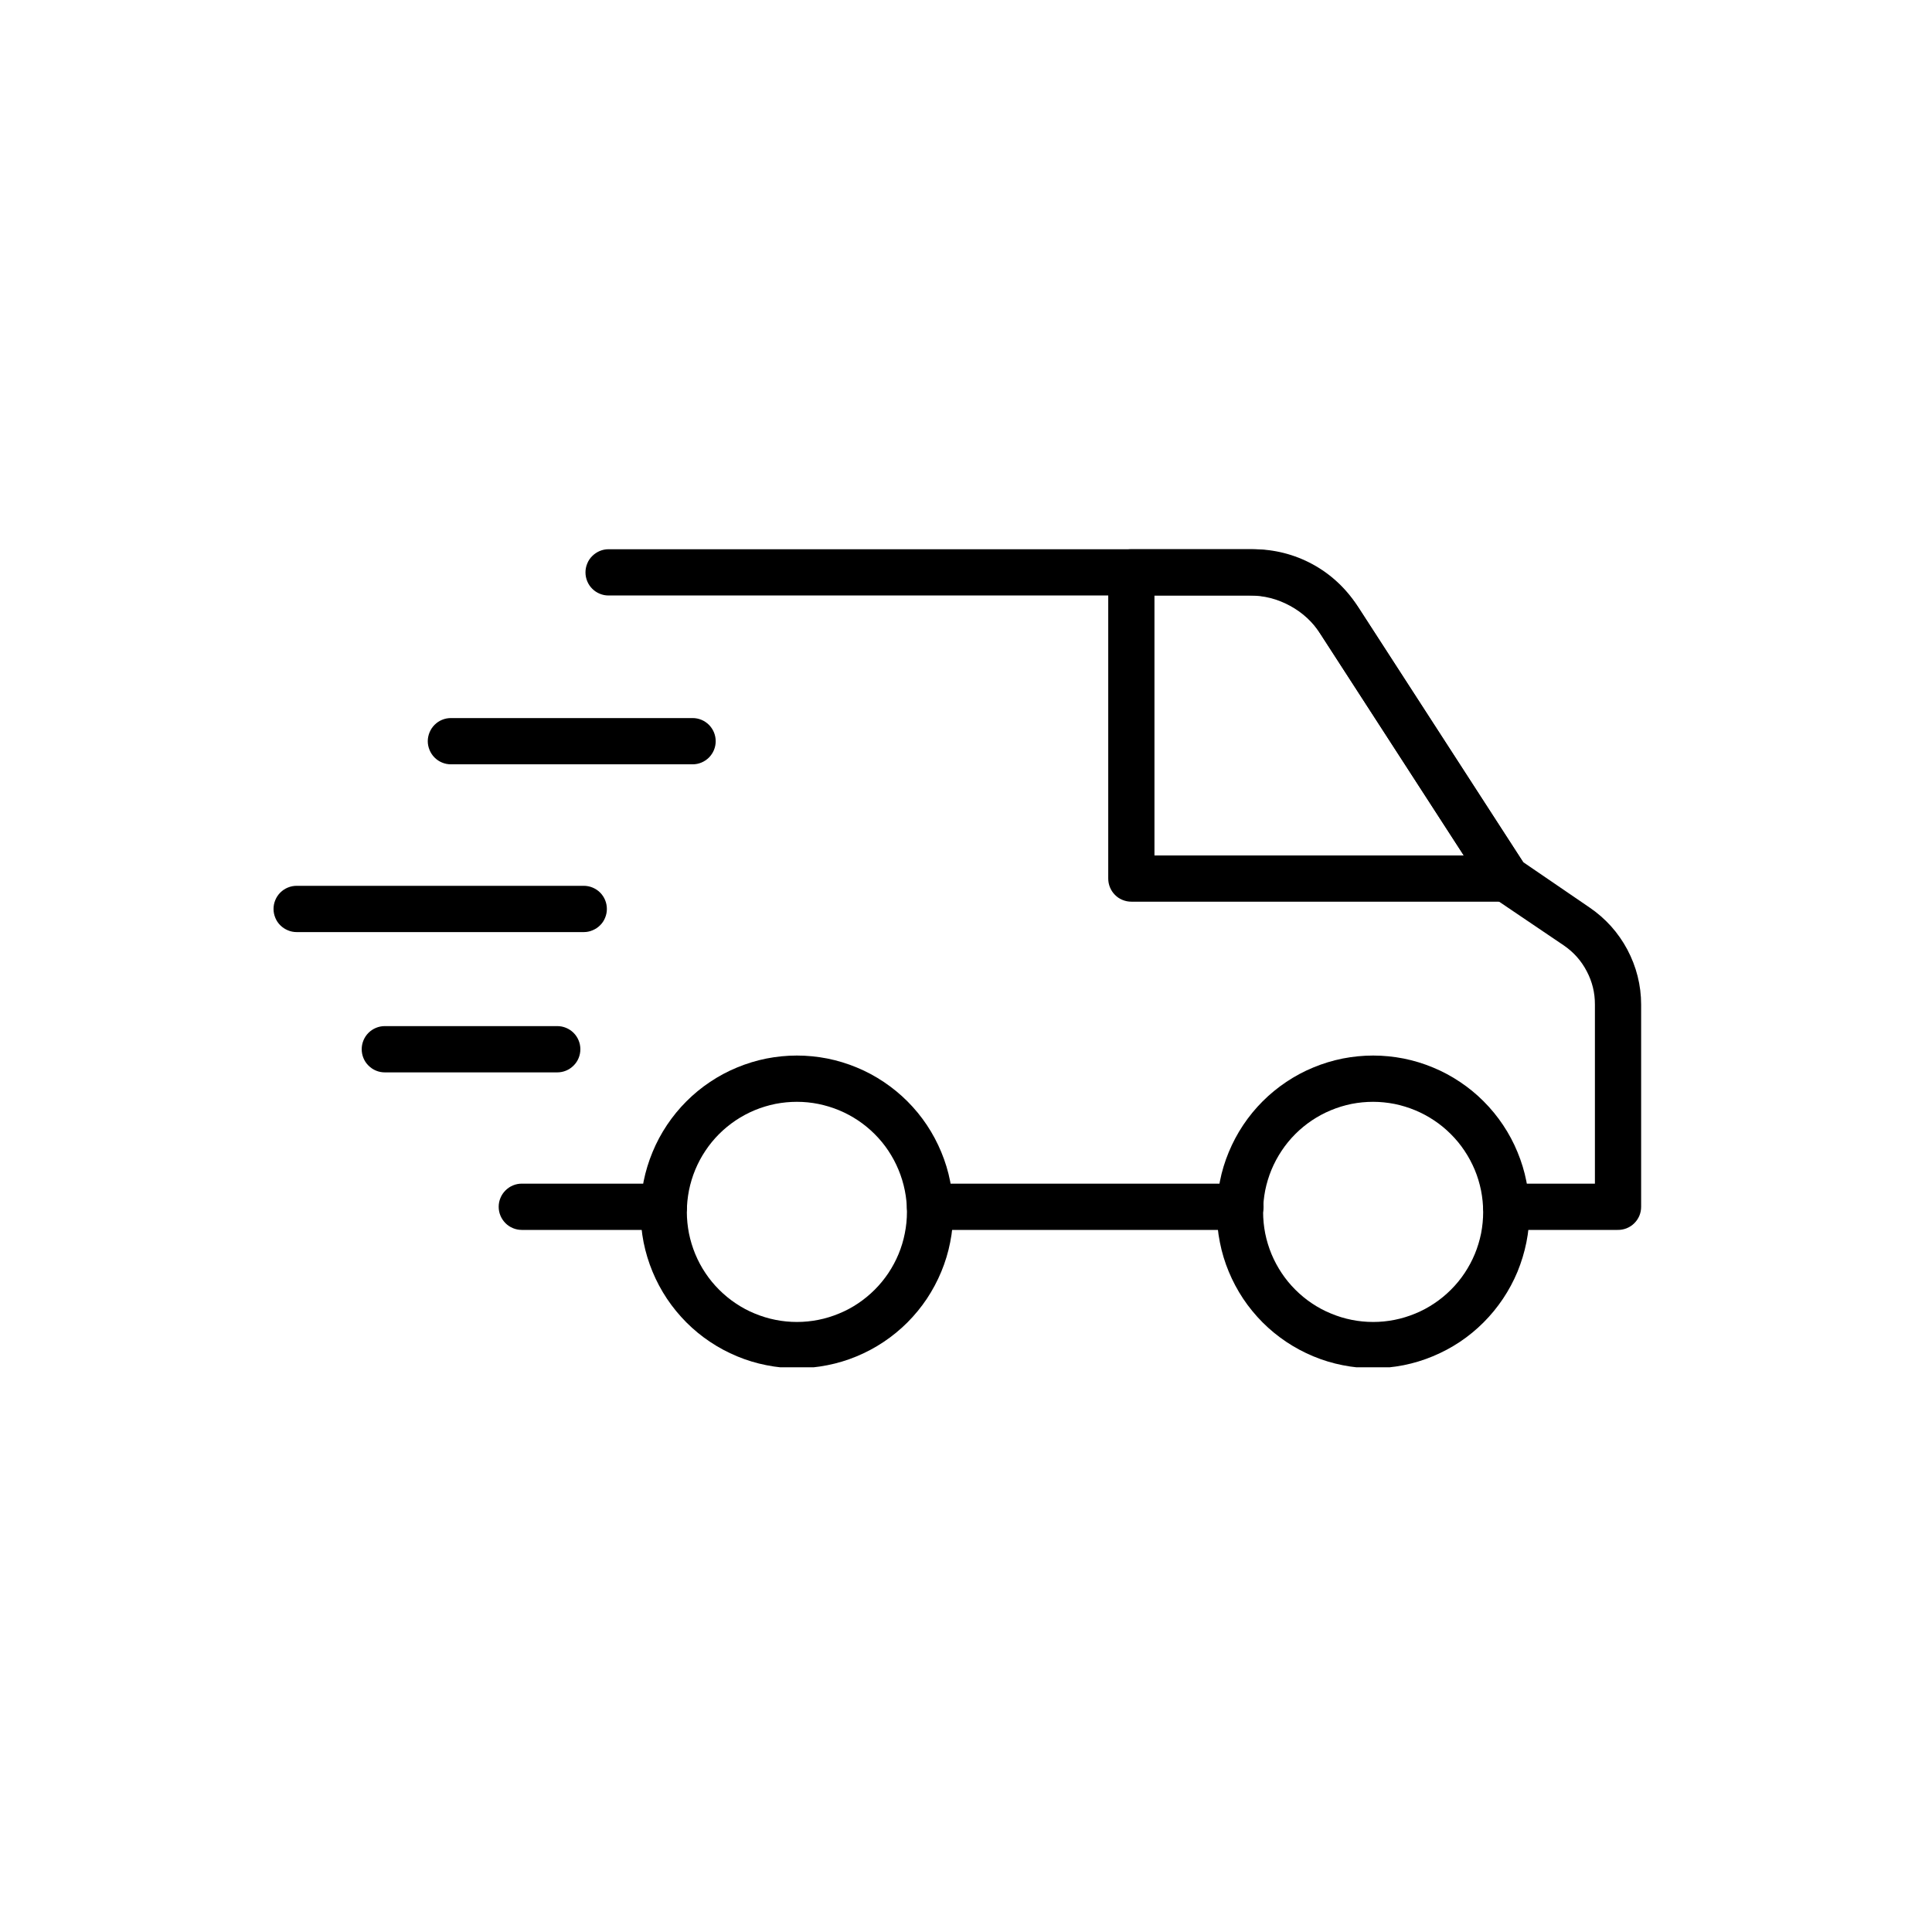
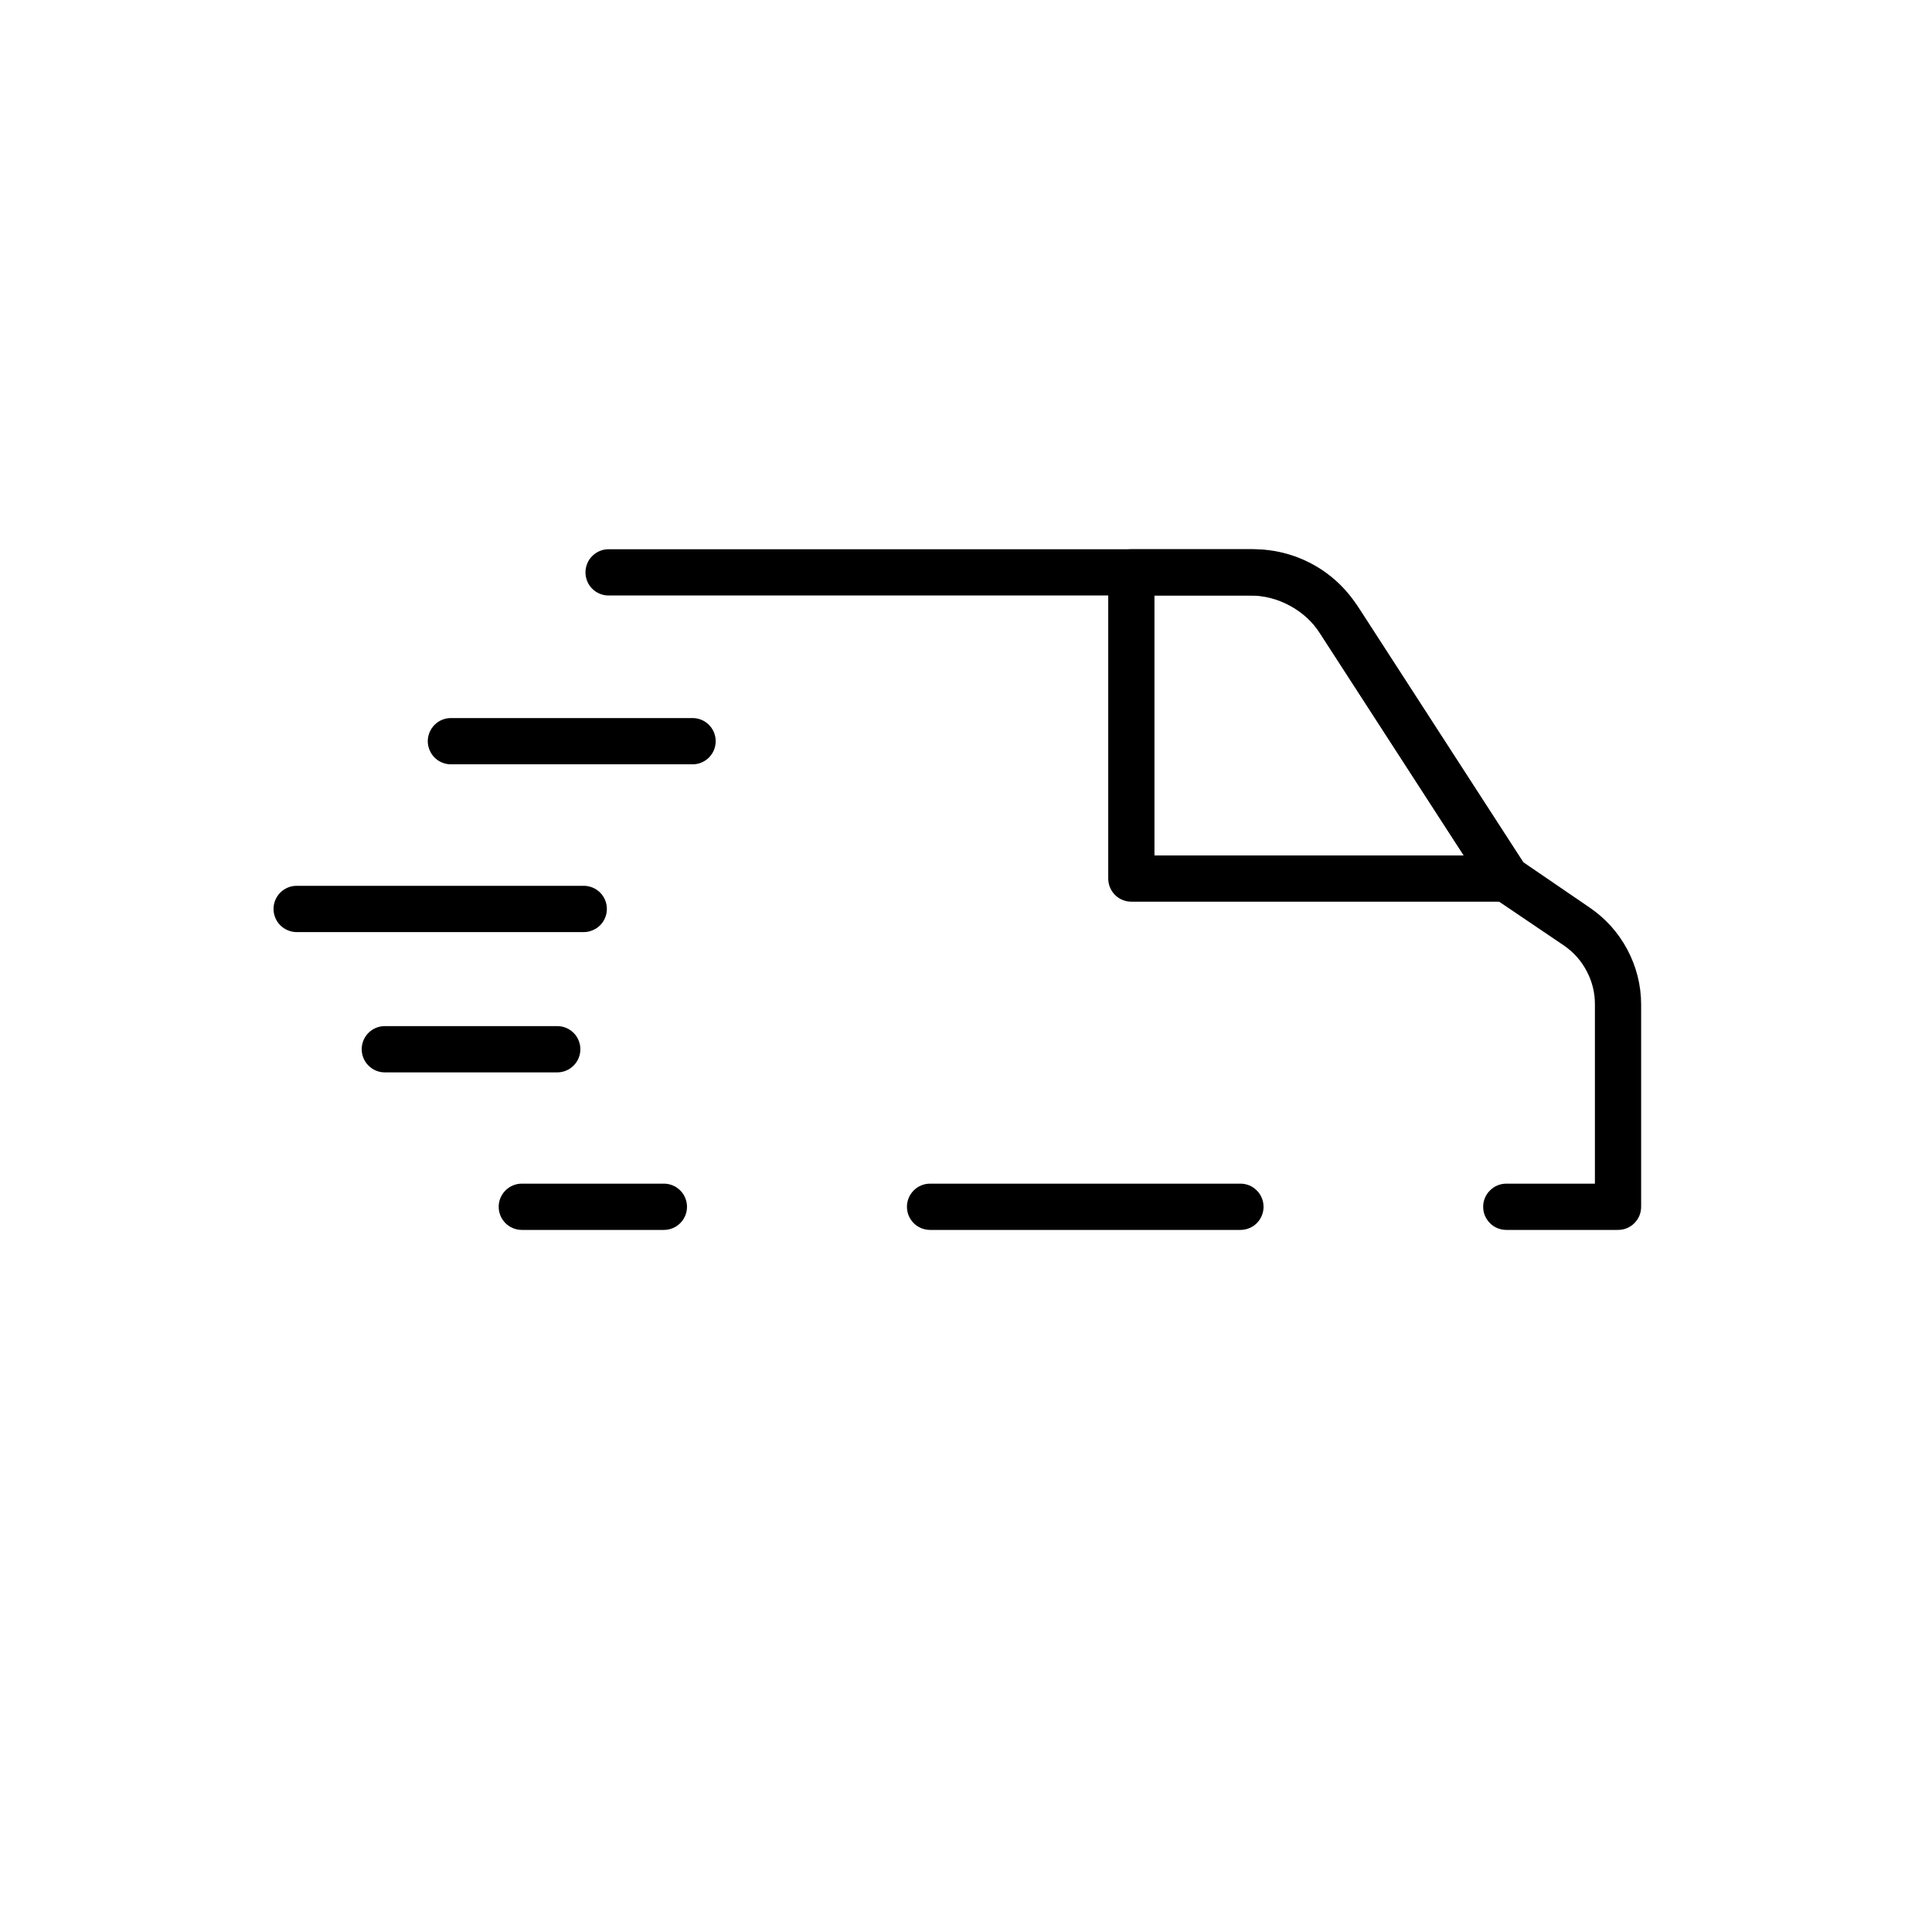
<svg xmlns="http://www.w3.org/2000/svg" version="1.0" preserveAspectRatio="xMidYMid meet" height="188" viewBox="0 0 141.12 141.75" zoomAndPan="magnify" width="188">
  <defs>
    <clipPath id="eb44fc88a1">
      <path clip-rule="nonzero" d="M 42 40.254 L 120.316 40.254 L 120.316 91 L 42 91 Z M 42 40.254" />
    </clipPath>
    <clipPath id="7487b8feac">
      <path clip-rule="nonzero" d="M 46 77 L 70 77 L 70 100.316 L 46 100.316 Z M 46 77" />
    </clipPath>
    <clipPath id="a5e0158f6f">
-       <path clip-rule="nonzero" d="M 88 77 L 112 77 L 112 100.316 L 88 100.316 Z M 88 77" />
-     </clipPath>
+       </clipPath>
    <clipPath id="2814ad8541">
      <path clip-rule="nonzero" d="M 80 40.254 L 112 40.254 L 112 67 L 80 67 Z M 80 40.254" />
    </clipPath>
    <clipPath id="ac767f788d">
      <path clip-rule="nonzero" d="M 19.465 64 L 45 64 L 45 69 L 19.465 69 Z M 19.465 64" />
    </clipPath>
  </defs>
  <path fill-rule="nonzero" fill-opacity="1" d="M 48.395 90.238 L 37.969 90.238 C 37.746 90.238 37.527 90.195 37.32 90.109 C 37.113 90.023 36.93 89.902 36.77 89.742 C 36.613 89.582 36.488 89.398 36.402 89.191 C 36.316 88.984 36.273 88.766 36.273 88.543 C 36.273 88.316 36.316 88.102 36.402 87.895 C 36.488 87.684 36.613 87.5 36.77 87.344 C 36.93 87.184 37.113 87.059 37.32 86.973 C 37.527 86.887 37.746 86.844 37.969 86.844 L 48.395 86.844 C 48.621 86.844 48.836 86.887 49.043 86.973 C 49.254 87.059 49.434 87.184 49.594 87.344 C 49.754 87.5 49.875 87.684 49.961 87.895 C 50.047 88.102 50.09 88.316 50.09 88.543 C 50.09 88.766 50.047 88.984 49.961 89.191 C 49.875 89.398 49.754 89.582 49.594 89.742 C 49.434 89.902 49.254 90.023 49.043 90.109 C 48.836 90.195 48.621 90.238 48.395 90.238 Z M 48.395 90.238" fill="#000000" />
  <path fill-rule="nonzero" fill-opacity="1" d="M 90.695 90.238 L 67.922 90.238 C 67.699 90.238 67.48 90.195 67.273 90.109 C 67.066 90.023 66.883 89.902 66.723 89.742 C 66.566 89.582 66.441 89.398 66.355 89.191 C 66.27 88.984 66.227 88.766 66.227 88.543 C 66.227 88.316 66.27 88.102 66.355 87.895 C 66.441 87.684 66.566 87.5 66.723 87.344 C 66.883 87.184 67.066 87.059 67.273 86.973 C 67.48 86.887 67.699 86.844 67.922 86.844 L 90.695 86.844 C 90.922 86.844 91.137 86.887 91.344 86.973 C 91.555 87.059 91.738 87.184 91.895 87.344 C 92.055 87.5 92.176 87.684 92.262 87.895 C 92.348 88.102 92.391 88.316 92.391 88.543 C 92.391 88.766 92.348 88.984 92.262 89.191 C 92.176 89.398 92.055 89.582 91.895 89.742 C 91.738 89.902 91.555 90.023 91.344 90.109 C 91.137 90.195 90.922 90.238 90.695 90.238 Z M 90.695 90.238" fill="#000000" />
  <g clip-path="url(#eb44fc88a1)">
    <path fill-rule="nonzero" fill-opacity="1" d="M 118.367 90.238 L 110.203 90.238 C 109.977 90.238 109.762 90.195 109.551 90.109 C 109.344 90.023 109.16 89.902 109.004 89.742 C 108.844 89.582 108.719 89.398 108.633 89.191 C 108.547 88.984 108.504 88.766 108.504 88.543 C 108.504 88.316 108.547 88.102 108.633 87.895 C 108.719 87.684 108.844 87.5 109.004 87.344 C 109.16 87.184 109.344 87.059 109.551 86.973 C 109.762 86.887 109.977 86.844 110.203 86.844 L 116.703 86.844 L 116.703 73.703 C 116.707 72.84 116.508 72.027 116.105 71.262 C 115.707 70.496 115.152 69.871 114.441 69.379 L 109.242 65.863 C 109.059 65.73 108.902 65.574 108.777 65.387 L 96.43 46.305 C 95.906 45.488 95.219 44.844 94.367 44.383 C 93.516 43.918 92.605 43.688 91.637 43.691 L 44.336 43.691 C 44.109 43.691 43.895 43.648 43.688 43.562 C 43.48 43.477 43.297 43.355 43.137 43.195 C 42.977 43.035 42.855 42.852 42.77 42.645 C 42.684 42.438 42.641 42.219 42.641 41.996 C 42.641 41.77 42.684 41.555 42.77 41.348 C 42.855 41.137 42.977 40.953 43.137 40.797 C 43.297 40.637 43.48 40.516 43.688 40.426 C 43.895 40.34 44.109 40.297 44.336 40.297 L 91.637 40.297 C 92.395 40.297 93.145 40.387 93.883 40.574 C 94.621 40.762 95.32 41.035 95.988 41.398 C 96.656 41.762 97.27 42.203 97.828 42.723 C 98.383 43.242 98.867 43.82 99.277 44.461 L 111.434 63.25 L 116.297 66.574 C 116.879 66.969 117.406 67.426 117.879 67.949 C 118.348 68.473 118.75 69.047 119.082 69.668 C 119.41 70.289 119.664 70.938 119.836 71.621 C 120.008 72.305 120.094 72.996 120.094 73.703 L 120.094 88.543 C 120.094 88.77 120.051 88.988 119.965 89.199 C 119.875 89.41 119.75 89.594 119.586 89.754 C 119.426 89.914 119.238 90.035 119.023 90.121 C 118.812 90.203 118.594 90.242 118.367 90.238 Z M 118.367 90.238" fill="#000000" />
  </g>
  <g clip-path="url(#7487b8feac)">
-     <path fill-rule="nonzero" fill-opacity="1" d="M 58.152 100.387 C 57.402 100.387 56.656 100.312 55.918 100.164 C 55.18 100.02 54.461 99.801 53.766 99.512 C 53.07 99.223 52.41 98.871 51.785 98.453 C 51.156 98.035 50.578 97.559 50.047 97.027 C 49.516 96.492 49.039 95.914 48.621 95.289 C 48.203 94.66 47.848 94 47.562 93.305 C 47.273 92.609 47.055 91.891 46.906 91.152 C 46.762 90.414 46.688 89.668 46.688 88.914 C 46.688 88.16 46.762 87.418 46.906 86.676 C 47.055 85.938 47.273 85.223 47.562 84.527 C 47.848 83.832 48.203 83.168 48.621 82.543 C 49.039 81.918 49.516 81.336 50.047 80.805 C 50.578 80.273 51.156 79.797 51.785 79.379 C 52.41 78.961 53.07 78.605 53.766 78.32 C 54.461 78.031 55.18 77.812 55.918 77.664 C 56.656 77.52 57.402 77.445 58.152 77.445 C 58.906 77.445 59.652 77.52 60.391 77.664 C 61.129 77.812 61.848 78.031 62.543 78.32 C 63.238 78.605 63.898 78.961 64.523 79.379 C 65.148 79.797 65.73 80.273 66.262 80.805 C 66.793 81.336 67.27 81.918 67.688 82.543 C 68.105 83.168 68.457 83.832 68.746 84.527 C 69.035 85.223 69.254 85.938 69.398 86.676 C 69.547 87.418 69.621 88.164 69.621 88.914 C 69.621 89.668 69.547 90.414 69.398 91.152 C 69.254 91.891 69.035 92.609 68.746 93.305 C 68.457 94 68.105 94.66 67.688 95.289 C 67.27 95.914 66.793 96.492 66.262 97.027 C 65.73 97.559 65.148 98.035 64.523 98.453 C 63.898 98.871 63.238 99.223 62.543 99.512 C 61.848 99.801 61.129 100.02 60.391 100.164 C 59.652 100.312 58.906 100.387 58.152 100.387 Z M 58.152 80.84 C 57.625 80.84 57.098 80.891 56.578 80.992 C 56.059 81.098 55.555 81.25 55.062 81.453 C 54.574 81.656 54.109 81.906 53.668 82.199 C 53.227 82.496 52.82 82.828 52.445 83.203 C 52.07 83.578 51.734 83.988 51.441 84.43 C 51.145 84.871 50.898 85.336 50.695 85.824 C 50.492 86.316 50.34 86.82 50.234 87.34 C 50.133 87.859 50.078 88.387 50.078 88.914 C 50.078 89.445 50.133 89.973 50.234 90.492 C 50.34 91.012 50.492 91.516 50.695 92.008 C 50.898 92.496 51.145 92.961 51.441 93.402 C 51.734 93.844 52.07 94.25 52.445 94.625 C 52.82 95 53.227 95.336 53.668 95.629 C 54.109 95.926 54.574 96.176 55.062 96.375 C 55.555 96.578 56.059 96.734 56.578 96.836 C 57.098 96.941 57.625 96.992 58.152 96.992 C 58.684 96.992 59.207 96.941 59.73 96.836 C 60.25 96.734 60.754 96.578 61.242 96.375 C 61.734 96.176 62.199 95.926 62.641 95.629 C 63.078 95.336 63.488 95 63.863 94.625 C 64.238 94.25 64.57 93.844 64.867 93.402 C 65.16 92.961 65.41 92.496 65.613 92.008 C 65.816 91.516 65.969 91.012 66.07 90.492 C 66.176 89.973 66.227 89.445 66.227 88.914 C 66.227 88.387 66.176 87.859 66.07 87.34 C 65.965 86.82 65.812 86.316 65.609 85.828 C 65.406 85.336 65.156 84.871 64.863 84.43 C 64.57 83.988 64.234 83.582 63.859 83.207 C 63.484 82.832 63.078 82.5 62.637 82.203 C 62.195 81.91 61.73 81.66 61.242 81.457 C 60.75 81.254 60.246 81.102 59.727 80.996 C 59.207 80.891 58.684 80.84 58.152 80.84 Z M 58.152 80.84" fill="#000000" />
-   </g>
+     </g>
  <g clip-path="url(#a5e0158f6f)">
    <path fill-rule="nonzero" fill-opacity="1" d="M 100.434 100.387 C 99.68 100.387 98.934 100.312 98.195 100.164 C 97.457 100.02 96.738 99.801 96.043 99.512 C 95.348 99.223 94.688 98.871 94.062 98.453 C 93.438 98.035 92.855 97.559 92.324 97.027 C 91.793 96.492 91.316 95.914 90.898 95.289 C 90.48 94.66 90.129 94 89.84 93.305 C 89.551 92.609 89.332 91.891 89.188 91.152 C 89.039 90.414 88.965 89.668 88.965 88.914 C 88.965 88.16 89.039 87.418 89.188 86.676 C 89.332 85.938 89.551 85.223 89.84 84.527 C 90.129 83.832 90.48 83.168 90.898 82.543 C 91.316 81.918 91.793 81.336 92.324 80.805 C 92.855 80.273 93.438 79.797 94.062 79.379 C 94.688 78.961 95.348 78.605 96.043 78.32 C 96.738 78.031 97.457 77.812 98.195 77.664 C 98.934 77.52 99.68 77.445 100.434 77.445 C 101.184 77.445 101.93 77.52 102.668 77.664 C 103.406 77.812 104.125 78.031 104.82 78.32 C 105.516 78.605 106.176 78.961 106.801 79.379 C 107.43 79.797 108.008 80.273 108.539 80.805 C 109.07 81.336 109.547 81.918 109.965 82.543 C 110.383 83.168 110.738 83.832 111.023 84.527 C 111.312 85.223 111.531 85.938 111.676 86.676 C 111.824 87.418 111.898 88.164 111.898 88.914 C 111.898 89.668 111.824 90.414 111.676 91.152 C 111.527 91.891 111.309 92.605 111.023 93.305 C 110.734 94 110.379 94.66 109.961 95.285 C 109.543 95.91 109.07 96.488 108.535 97.023 C 108.004 97.555 107.426 98.031 106.801 98.449 C 106.172 98.867 105.512 99.219 104.816 99.508 C 104.121 99.797 103.406 100.016 102.668 100.164 C 101.93 100.309 101.184 100.383 100.434 100.387 Z M 100.434 80.84 C 99.902 80.84 99.375 80.891 98.855 80.992 C 98.336 81.098 97.832 81.25 97.344 81.453 C 96.852 81.656 96.387 81.906 95.945 82.199 C 95.504 82.496 95.098 82.828 94.723 83.203 C 94.348 83.578 94.012 83.988 93.719 84.43 C 93.426 84.871 93.176 85.336 92.973 85.824 C 92.77 86.316 92.617 86.82 92.512 87.34 C 92.41 87.859 92.359 88.387 92.359 88.914 C 92.359 89.445 92.41 89.973 92.512 90.492 C 92.617 91.012 92.77 91.516 92.973 92.008 C 93.176 92.496 93.426 92.961 93.719 93.402 C 94.012 93.844 94.348 94.25 94.723 94.625 C 95.098 95 95.504 95.336 95.945 95.629 C 96.387 95.926 96.852 96.176 97.344 96.375 C 97.832 96.578 98.336 96.734 98.855 96.836 C 99.375 96.941 99.902 96.992 100.434 96.992 C 100.961 96.992 101.488 96.941 102.008 96.836 C 102.527 96.734 103.031 96.578 103.523 96.375 C 104.012 96.176 104.477 95.926 104.918 95.629 C 105.359 95.336 105.766 95 106.141 94.625 C 106.516 94.25 106.852 93.844 107.145 93.402 C 107.438 92.961 107.688 92.496 107.891 92.008 C 108.094 91.516 108.246 91.012 108.352 90.492 C 108.453 89.973 108.504 89.445 108.504 88.914 C 108.504 88.387 108.449 87.859 108.348 87.34 C 108.242 86.82 108.09 86.316 107.887 85.828 C 107.68 85.34 107.434 84.875 107.137 84.434 C 106.844 83.992 106.508 83.586 106.133 83.211 C 105.758 82.836 105.352 82.5 104.91 82.207 C 104.473 81.914 104.008 81.664 103.52 81.461 C 103.027 81.258 102.523 81.102 102.004 80.996 C 101.484 80.895 100.961 80.84 100.434 80.84 Z M 100.434 80.84" fill="#000000" />
  </g>
  <g clip-path="url(#2814ad8541)">
-     <path fill-rule="nonzero" fill-opacity="1" d="M 110.203 66.156 L 82.691 66.156 C 82.465 66.156 82.25 66.113 82.043 66.027 C 81.832 65.941 81.648 65.82 81.492 65.66 C 81.332 65.5 81.211 65.316 81.125 65.109 C 81.039 64.902 80.996 64.684 80.996 64.461 L 80.996 41.996 C 80.996 41.77 81.039 41.555 81.125 41.348 C 81.211 41.137 81.332 40.953 81.492 40.797 C 81.648 40.637 81.832 40.516 82.043 40.426 C 82.25 40.34 82.465 40.297 82.691 40.297 L 91.352 40.297 C 92.156 40.297 92.949 40.395 93.727 40.594 C 94.508 40.789 95.25 41.082 95.957 41.465 C 96.664 41.848 97.312 42.316 97.898 42.863 C 98.488 43.41 99 44.023 99.438 44.699 L 111.625 63.543 C 111.797 63.805 111.891 64.09 111.902 64.402 C 111.918 64.711 111.848 65.004 111.699 65.277 C 111.551 65.551 111.34 65.766 111.07 65.926 C 110.805 66.082 110.512 66.16 110.203 66.156 Z M 84.387 62.762 L 107.082 62.762 L 96.586 46.543 C 96.016 45.652 95.266 44.953 94.336 44.449 C 93.406 43.941 92.41 43.688 91.352 43.691 L 84.387 43.691 Z M 84.387 62.762" fill="#000000" />
+     <path fill-rule="nonzero" fill-opacity="1" d="M 110.203 66.156 L 82.691 66.156 C 82.465 66.156 82.25 66.113 82.043 66.027 C 81.832 65.941 81.648 65.82 81.492 65.66 C 81.332 65.5 81.211 65.316 81.125 65.109 C 81.039 64.902 80.996 64.684 80.996 64.461 L 80.996 41.996 C 80.996 41.77 81.039 41.555 81.125 41.348 C 81.211 41.137 81.332 40.953 81.492 40.797 C 81.648 40.637 81.832 40.516 82.043 40.426 C 82.25 40.34 82.465 40.297 82.691 40.297 L 91.352 40.297 C 92.156 40.297 92.949 40.395 93.727 40.594 C 94.508 40.789 95.25 41.082 95.957 41.465 C 98.488 43.41 99 44.023 99.438 44.699 L 111.625 63.543 C 111.797 63.805 111.891 64.09 111.902 64.402 C 111.918 64.711 111.848 65.004 111.699 65.277 C 111.551 65.551 111.34 65.766 111.07 65.926 C 110.805 66.082 110.512 66.16 110.203 66.156 Z M 84.387 62.762 L 107.082 62.762 L 96.586 46.543 C 96.016 45.652 95.266 44.953 94.336 44.449 C 93.406 43.941 92.41 43.688 91.352 43.691 L 84.387 43.691 Z M 84.387 62.762" fill="#000000" />
  </g>
  <path fill-rule="nonzero" fill-opacity="1" d="M 50.5 56.078 L 32.77 56.078 C 32.543 56.078 32.328 56.035 32.121 55.949 C 31.91 55.863 31.727 55.738 31.57 55.582 C 31.41 55.422 31.289 55.238 31.203 55.031 C 31.117 54.824 31.07 54.605 31.07 54.383 C 31.07 54.156 31.117 53.941 31.203 53.73 C 31.289 53.523 31.41 53.34 31.57 53.18 C 31.727 53.023 31.91 52.898 32.121 52.812 C 32.328 52.727 32.543 52.684 32.77 52.684 L 50.5 52.684 C 50.723 52.684 50.941 52.727 51.148 52.812 C 51.355 52.898 51.539 53.023 51.699 53.18 C 51.855 53.34 51.98 53.523 52.066 53.73 C 52.152 53.941 52.195 54.156 52.195 54.383 C 52.195 54.605 52.152 54.824 52.066 55.031 C 51.98 55.238 51.855 55.422 51.699 55.582 C 51.539 55.738 51.355 55.863 51.148 55.949 C 50.941 56.035 50.723 56.078 50.5 56.078 Z M 50.5 56.078" fill="#000000" />
  <g clip-path="url(#ac767f788d)">
    <path fill-rule="nonzero" fill-opacity="1" d="M 42.516 68.387 L 21.449 68.387 C 21.227 68.387 21.008 68.344 20.801 68.254 C 20.594 68.168 20.41 68.047 20.25 67.887 C 20.09 67.73 19.969 67.547 19.883 67.336 C 19.797 67.129 19.754 66.914 19.754 66.688 C 19.754 66.465 19.797 66.246 19.883 66.039 C 19.969 65.832 20.09 65.648 20.25 65.488 C 20.41 65.328 20.594 65.207 20.801 65.121 C 21.008 65.035 21.227 64.992 21.449 64.992 L 42.516 64.992 C 42.742 64.992 42.957 65.035 43.164 65.121 C 43.371 65.207 43.555 65.328 43.715 65.488 C 43.875 65.648 43.996 65.832 44.082 66.039 C 44.168 66.246 44.211 66.465 44.211 66.688 C 44.211 66.914 44.168 67.129 44.082 67.336 C 43.996 67.547 43.875 67.73 43.715 67.887 C 43.555 68.047 43.371 68.168 43.164 68.254 C 42.957 68.344 42.742 68.387 42.516 68.387 Z M 42.516 68.387" fill="#000000" />
  </g>
  <path fill-rule="nonzero" fill-opacity="1" d="M 40.57 78.68 L 27.918 78.68 C 27.691 78.68 27.477 78.637 27.27 78.551 C 27.062 78.465 26.879 78.34 26.719 78.18 C 26.559 78.023 26.438 77.84 26.352 77.633 C 26.266 77.422 26.223 77.207 26.223 76.98 C 26.223 76.758 26.266 76.539 26.352 76.332 C 26.438 76.125 26.559 75.941 26.719 75.781 C 26.879 75.621 27.062 75.5 27.27 75.414 C 27.477 75.328 27.691 75.285 27.918 75.285 L 40.57 75.285 C 40.797 75.285 41.012 75.328 41.219 75.414 C 41.426 75.5 41.609 75.621 41.77 75.781 C 41.93 75.941 42.051 76.125 42.137 76.332 C 42.223 76.539 42.266 76.758 42.266 76.98 C 42.266 77.207 42.223 77.422 42.137 77.633 C 42.051 77.84 41.93 78.023 41.77 78.18 C 41.609 78.34 41.426 78.465 41.219 78.551 C 41.012 78.637 40.797 78.68 40.57 78.68 Z M 40.57 78.68" fill="#000000" />
</svg>